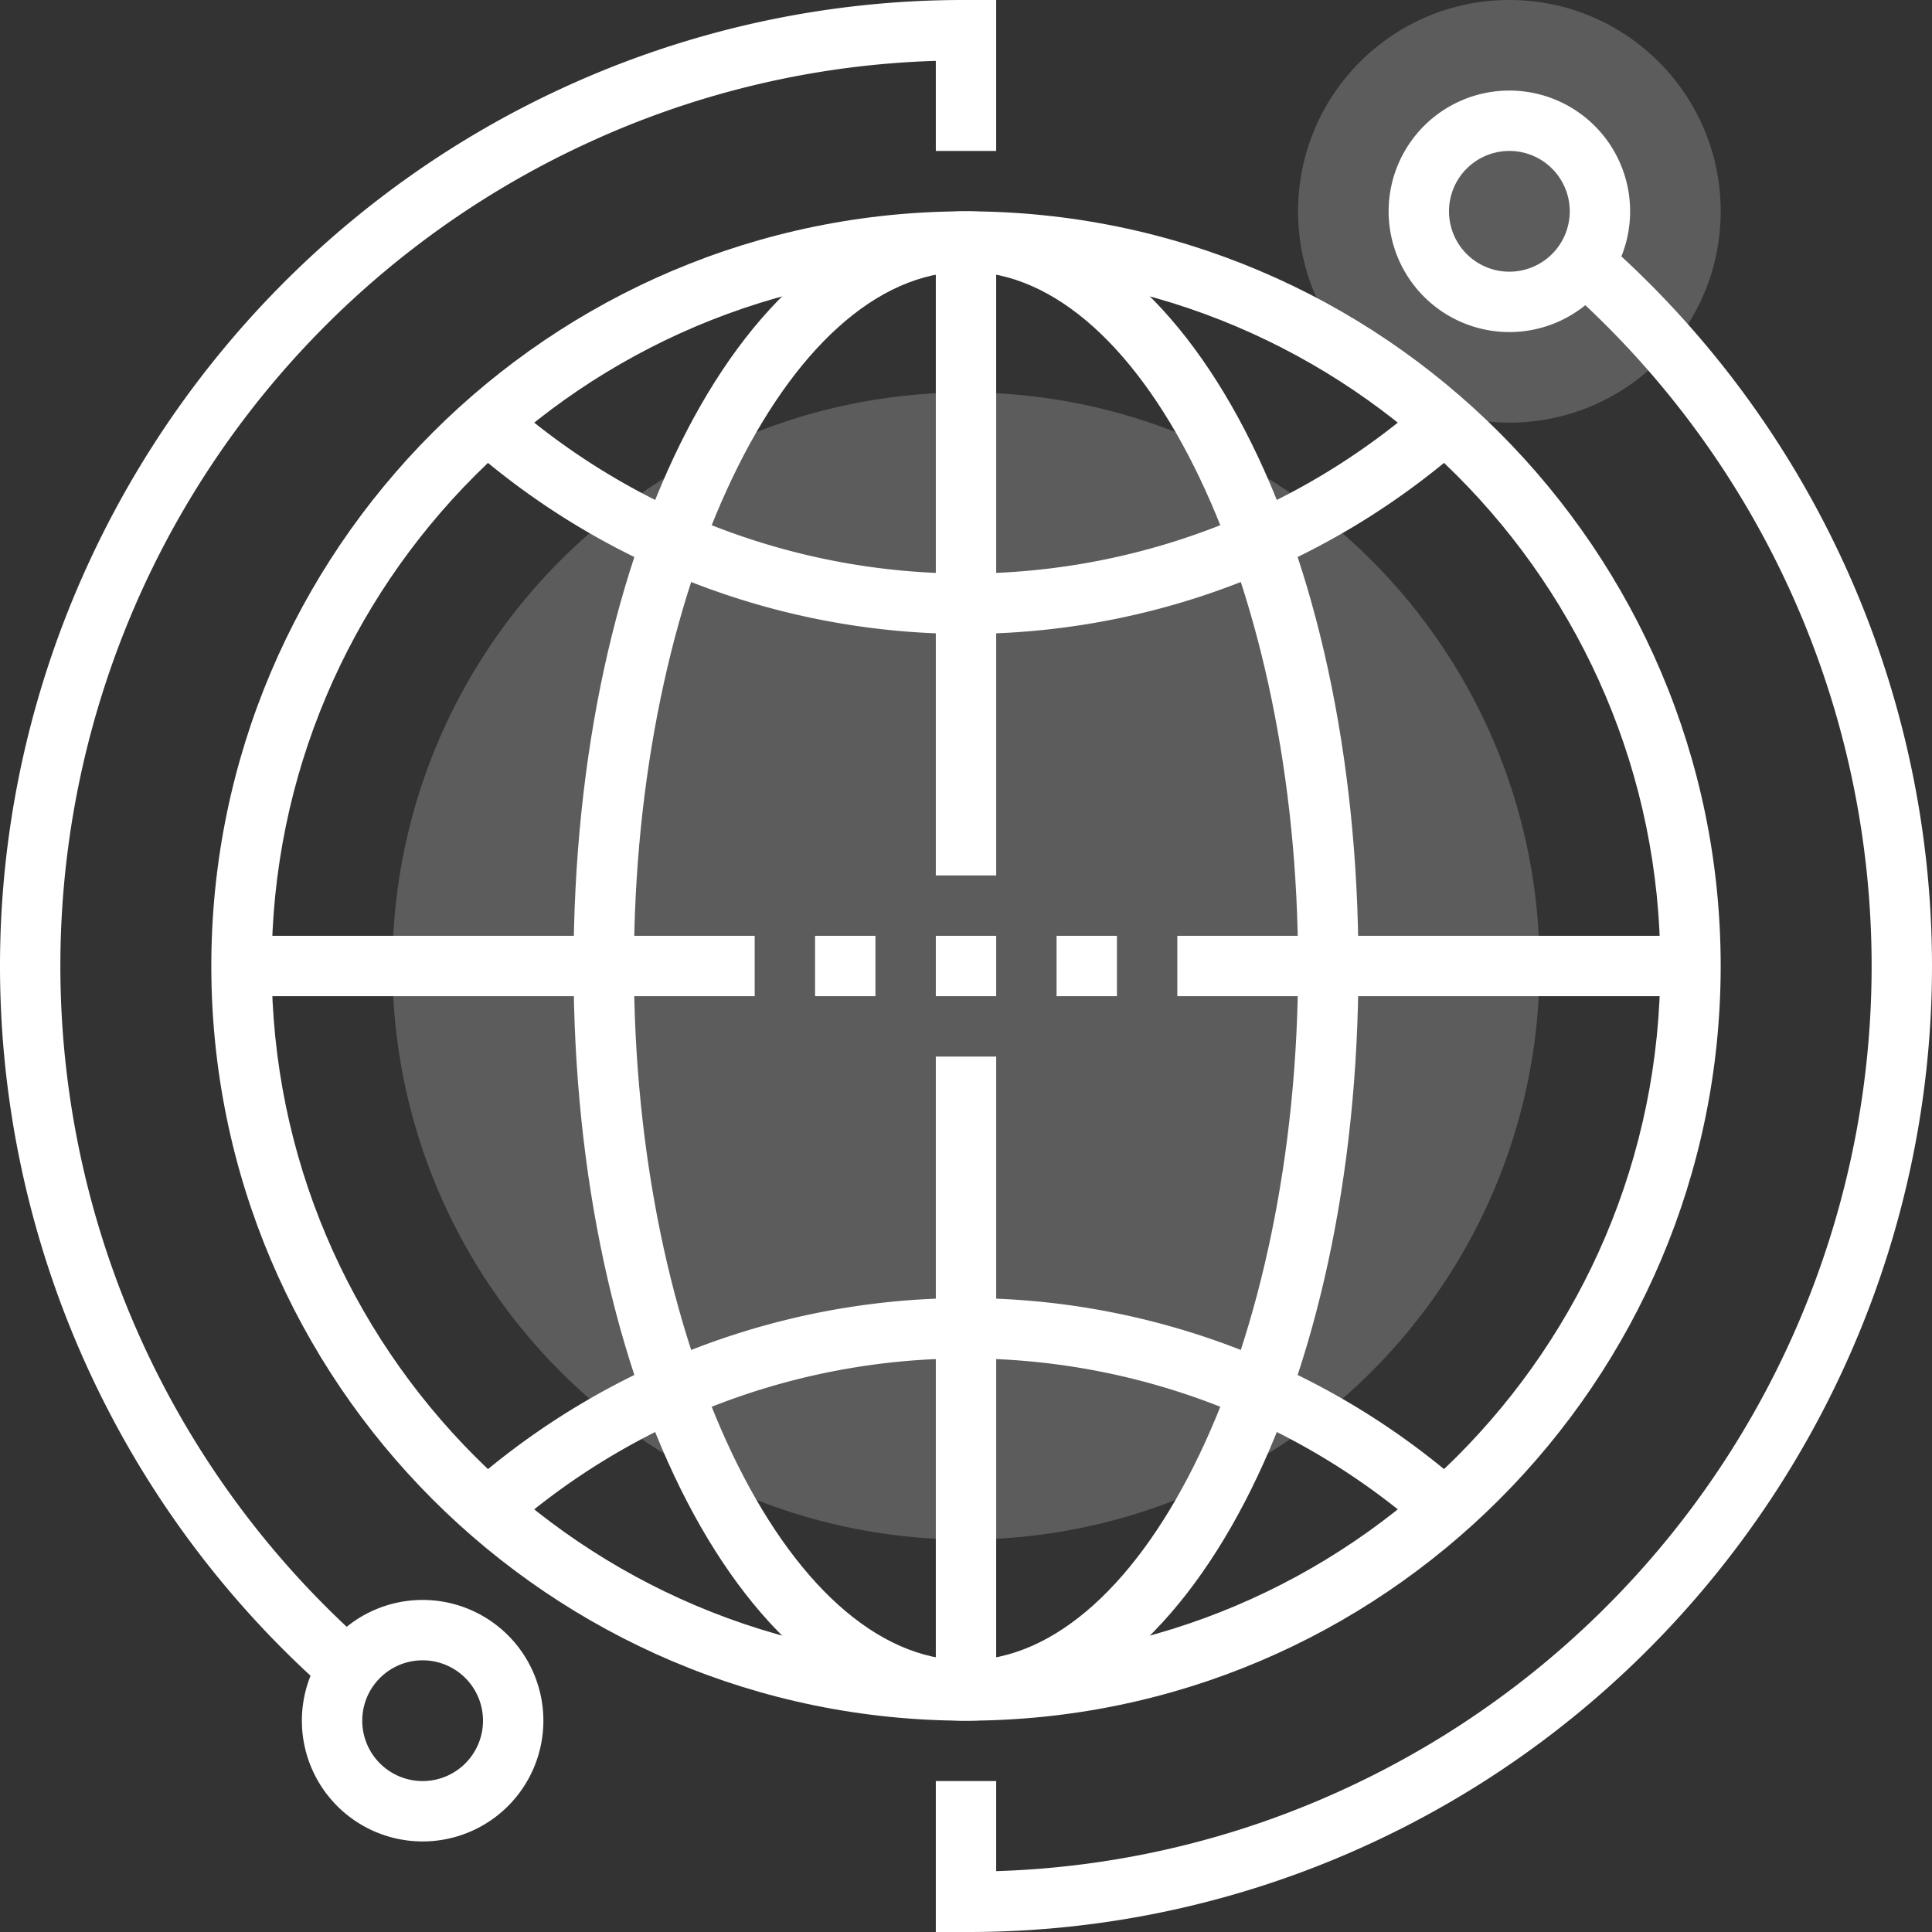
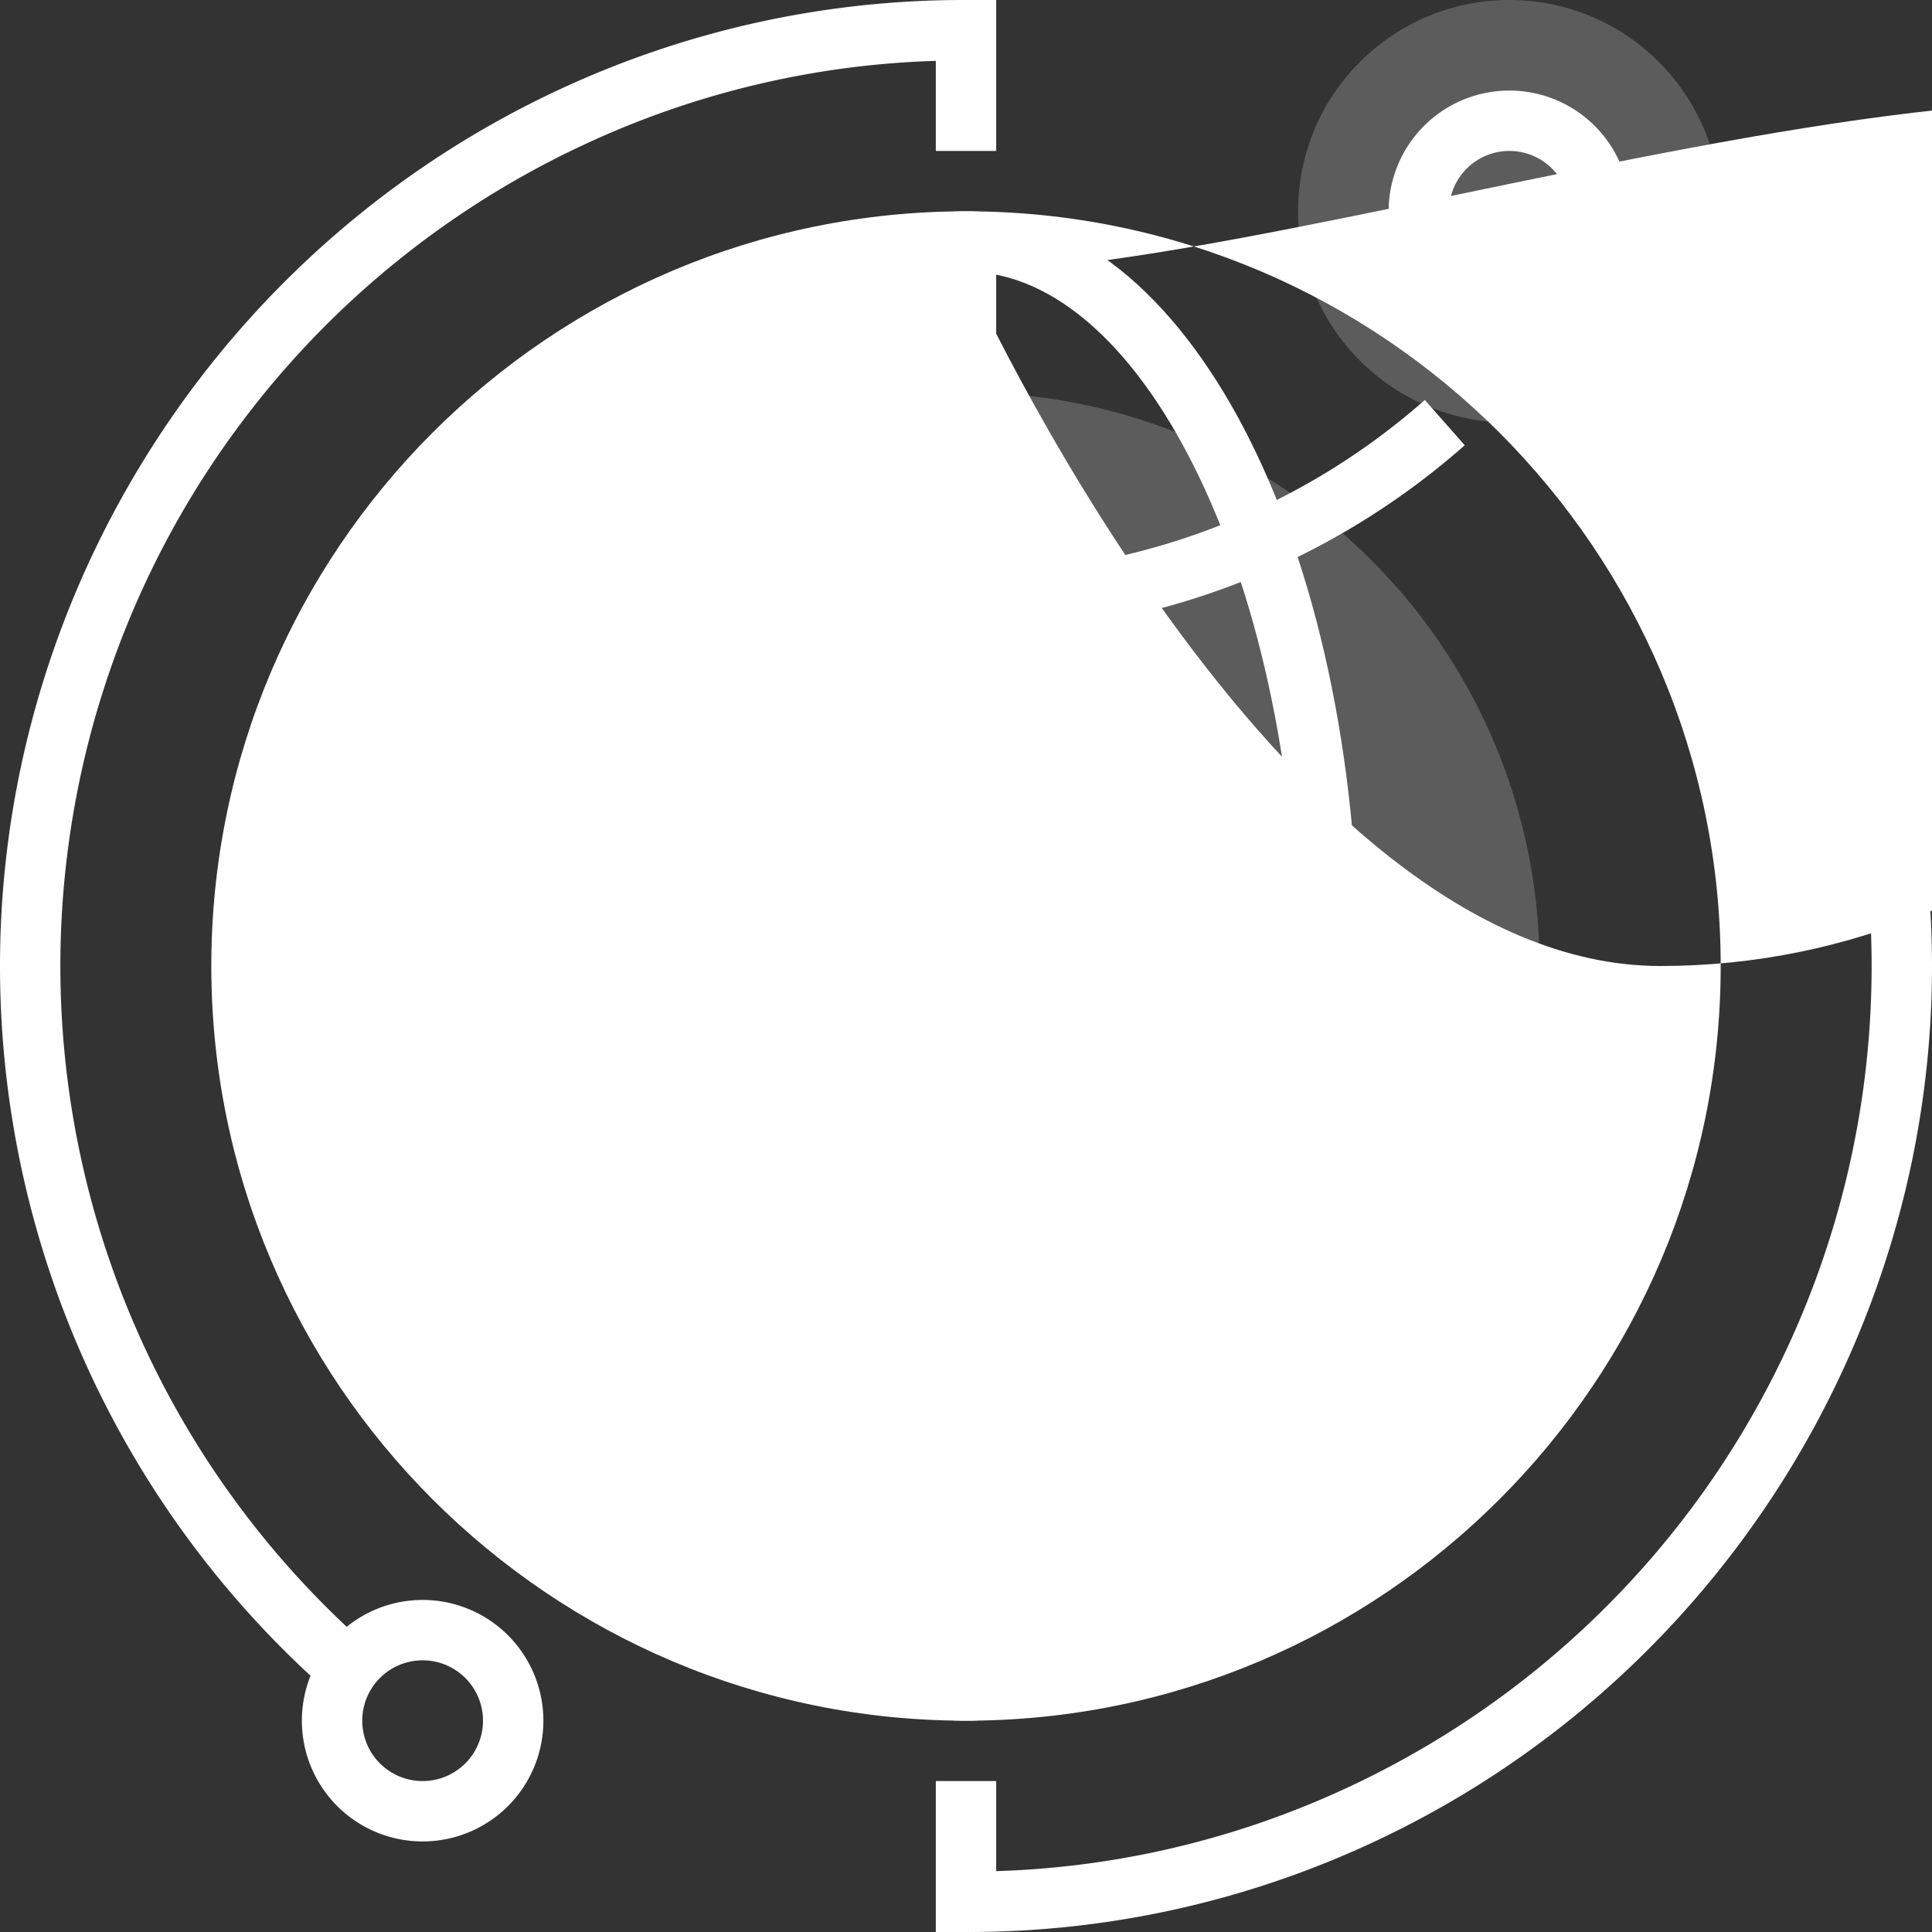
<svg xmlns="http://www.w3.org/2000/svg" viewBox="0 0 512 512">
  <rect x="0" y="0" width="512" height="512" fill="#333333" stroke="none" />
  <title>Parteneri-La Tineri este Puterea</title>
  <circle cx="256" cy="256" r="152" style="fill:#fff;opacity:0.2" />
  <circle cx="400" cy="56" r="56" style="fill:#fff;opacity:0.2" />
  <path d="M256,512h-8V472h16v23.87a237.41,237.41,0,0,0,92.64-21.93A240.06,240.06,0,0,0,414.4,75.69l10.56-12A256.24,256.24,0,0,1,512,256c0,99.42-58.34,190.67-148.64,232.46A253.5,253.5,0,0,1,256,512Z" style="fill:#fff" />
  <path d="M400,88a32,32,0,1,1,32-32A32,32,0,0,1,400,88Zm0-48a16,16,0,1,0,16,16A16,16,0,0,0,400,40Z" style="fill:#fff" />
  <path d="M87,448.33A256.19,256.19,0,0,1,0,256C0,156.58,58.34,65.34,148.64,23.54A253.53,253.53,0,0,1,256,0h8V40H248V16.13a237.27,237.27,0,0,0-92.64,21.93A240.06,240.06,0,0,0,97.6,436.31Z" style="fill:#fff" />
  <path d="M112,488a32,32,0,1,1,32-32A32,32,0,0,1,112,488Zm0-48a16,16,0,1,0,16,16A16,16,0,0,0,112,440Z" style="fill:#fff" />
-   <path d="M256,456C145.72,456,56,366.28,56,256S145.72,56,256,56s200,89.72,200,200S366.28,456,256,456Zm0-384C154.54,72,72,154.54,72,256s82.54,184,184,184,184-82.54,184-184S357.46,72,256,72Z" style="fill:#fff" />
+   <path d="M256,456C145.72,456,56,366.28,56,256S145.72,56,256,56s200,89.72,200,200S366.28,456,256,456Zm0-384s82.54,184,184,184,184-82.54,184-184S357.46,72,256,72Z" style="fill:#fff" />
  <path d="M256,168a199.75,199.75,0,0,1-132.17-50l10.59-12A183.72,183.72,0,0,0,256,152a183.78,183.78,0,0,0,121.59-46l10.58,12A199.77,199.77,0,0,1,256,168Z" style="fill:#fff" />
  <path d="M377.59,406a183.68,183.68,0,0,0-243.17,0l-10.58-12a199.68,199.68,0,0,1,264.33,0Z" style="fill:#fff" />
  <path d="M256,456c-58.32,0-104-87.85-104-200S197.68,56,256,56s104,87.85,104,200S314.32,456,256,456Zm0-384c-47.7,0-88,84.26-88,184s40.3,184,88,184,88-84.26,88-184S303.7,72,256,72Z" style="fill:#fff" />
  <rect x="216" y="248" width="16" height="16" style="fill:#fff" />
  <rect x="248" y="248" width="16" height="16" style="fill:#fff" />
  <rect x="280" y="248" width="16" height="16" style="fill:#fff" />
-   <rect x="312" y="248" width="136" height="16" style="fill:#fff" />
-   <rect x="64" y="248" width="136" height="16" style="fill:#fff" />
  <rect x="248" y="64" width="16" height="168" style="fill:#fff" />
  <rect x="248" y="280" width="16" height="168" style="fill:#fff" />
</svg>